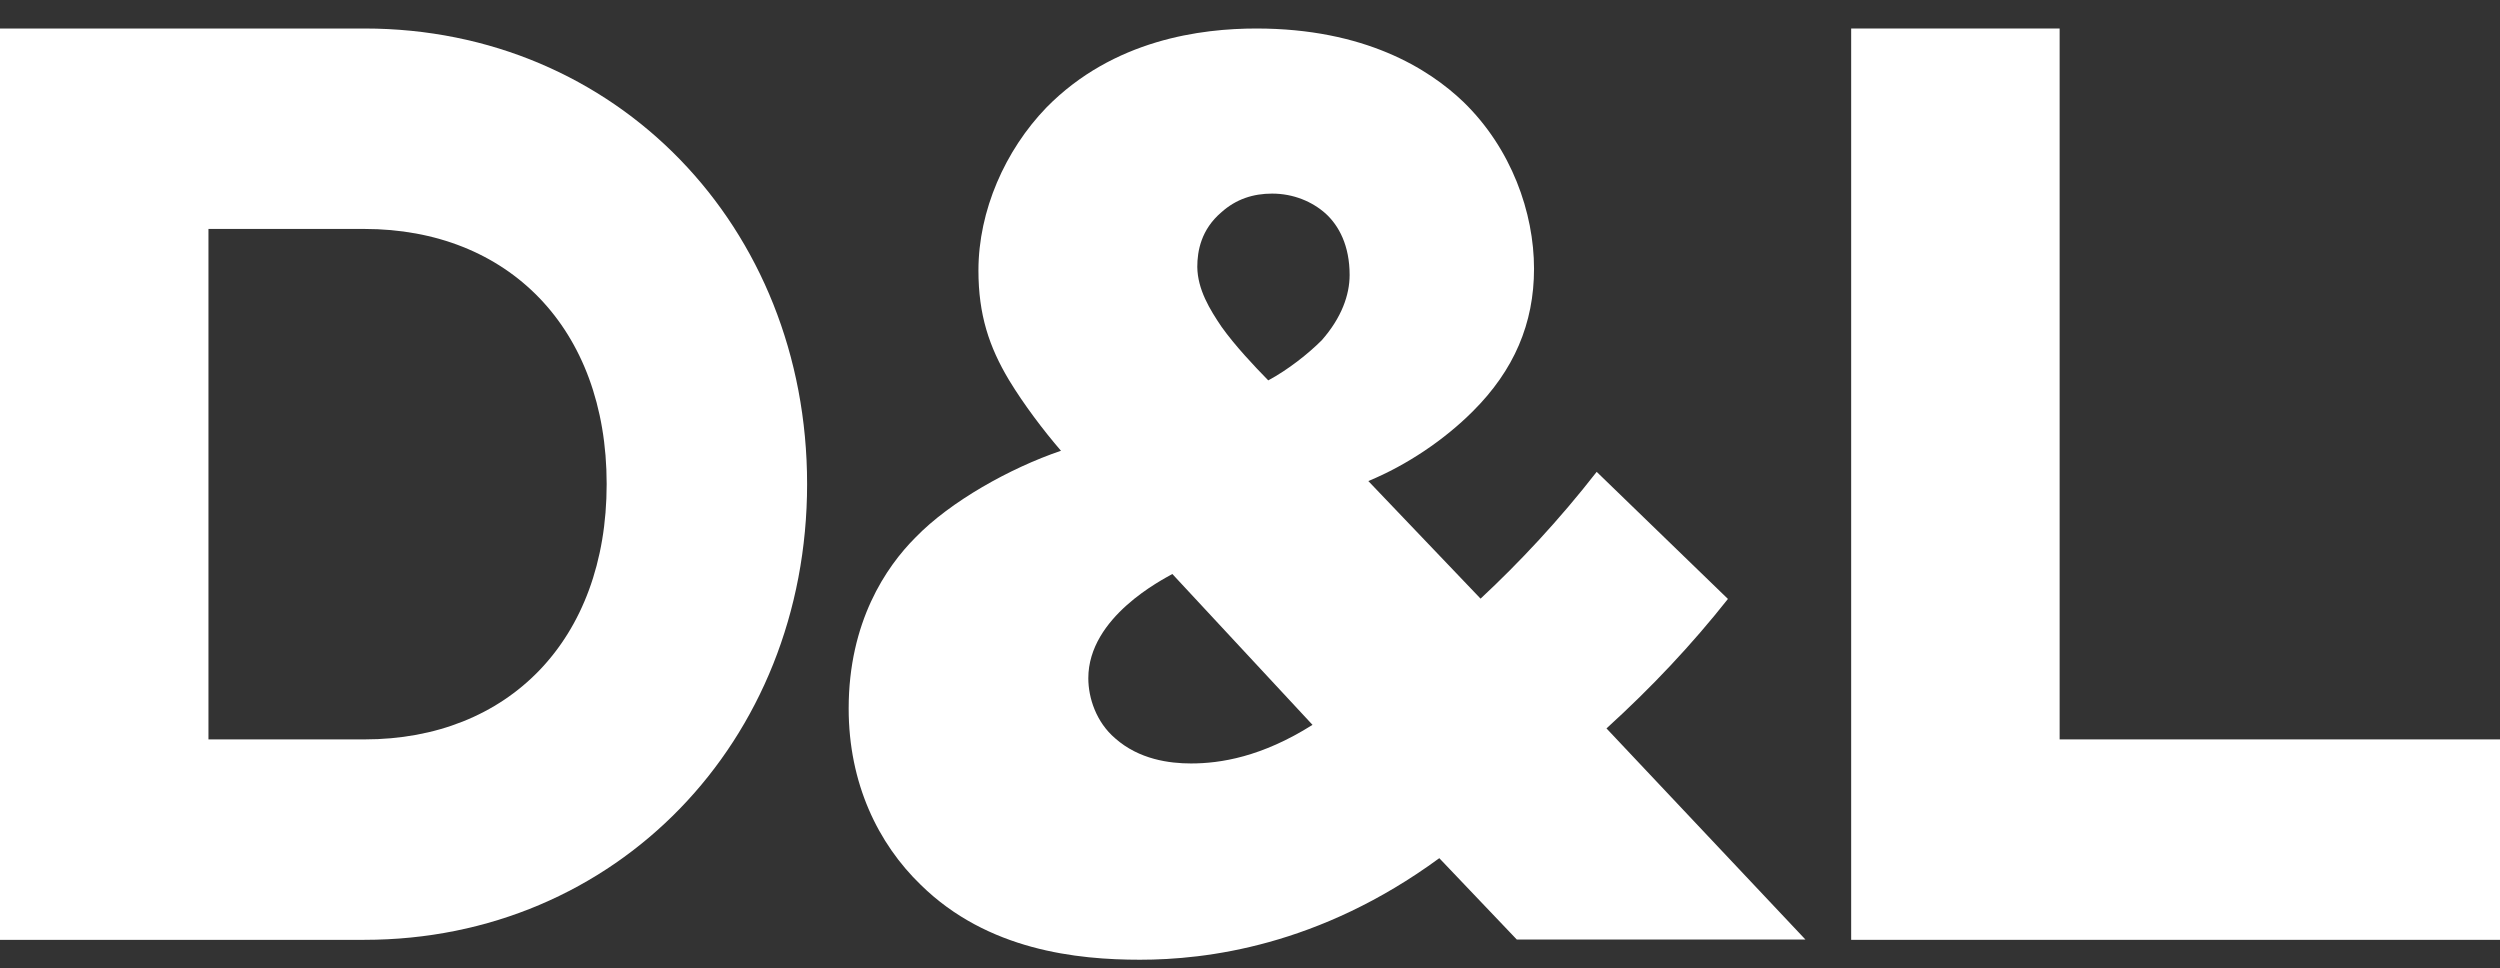
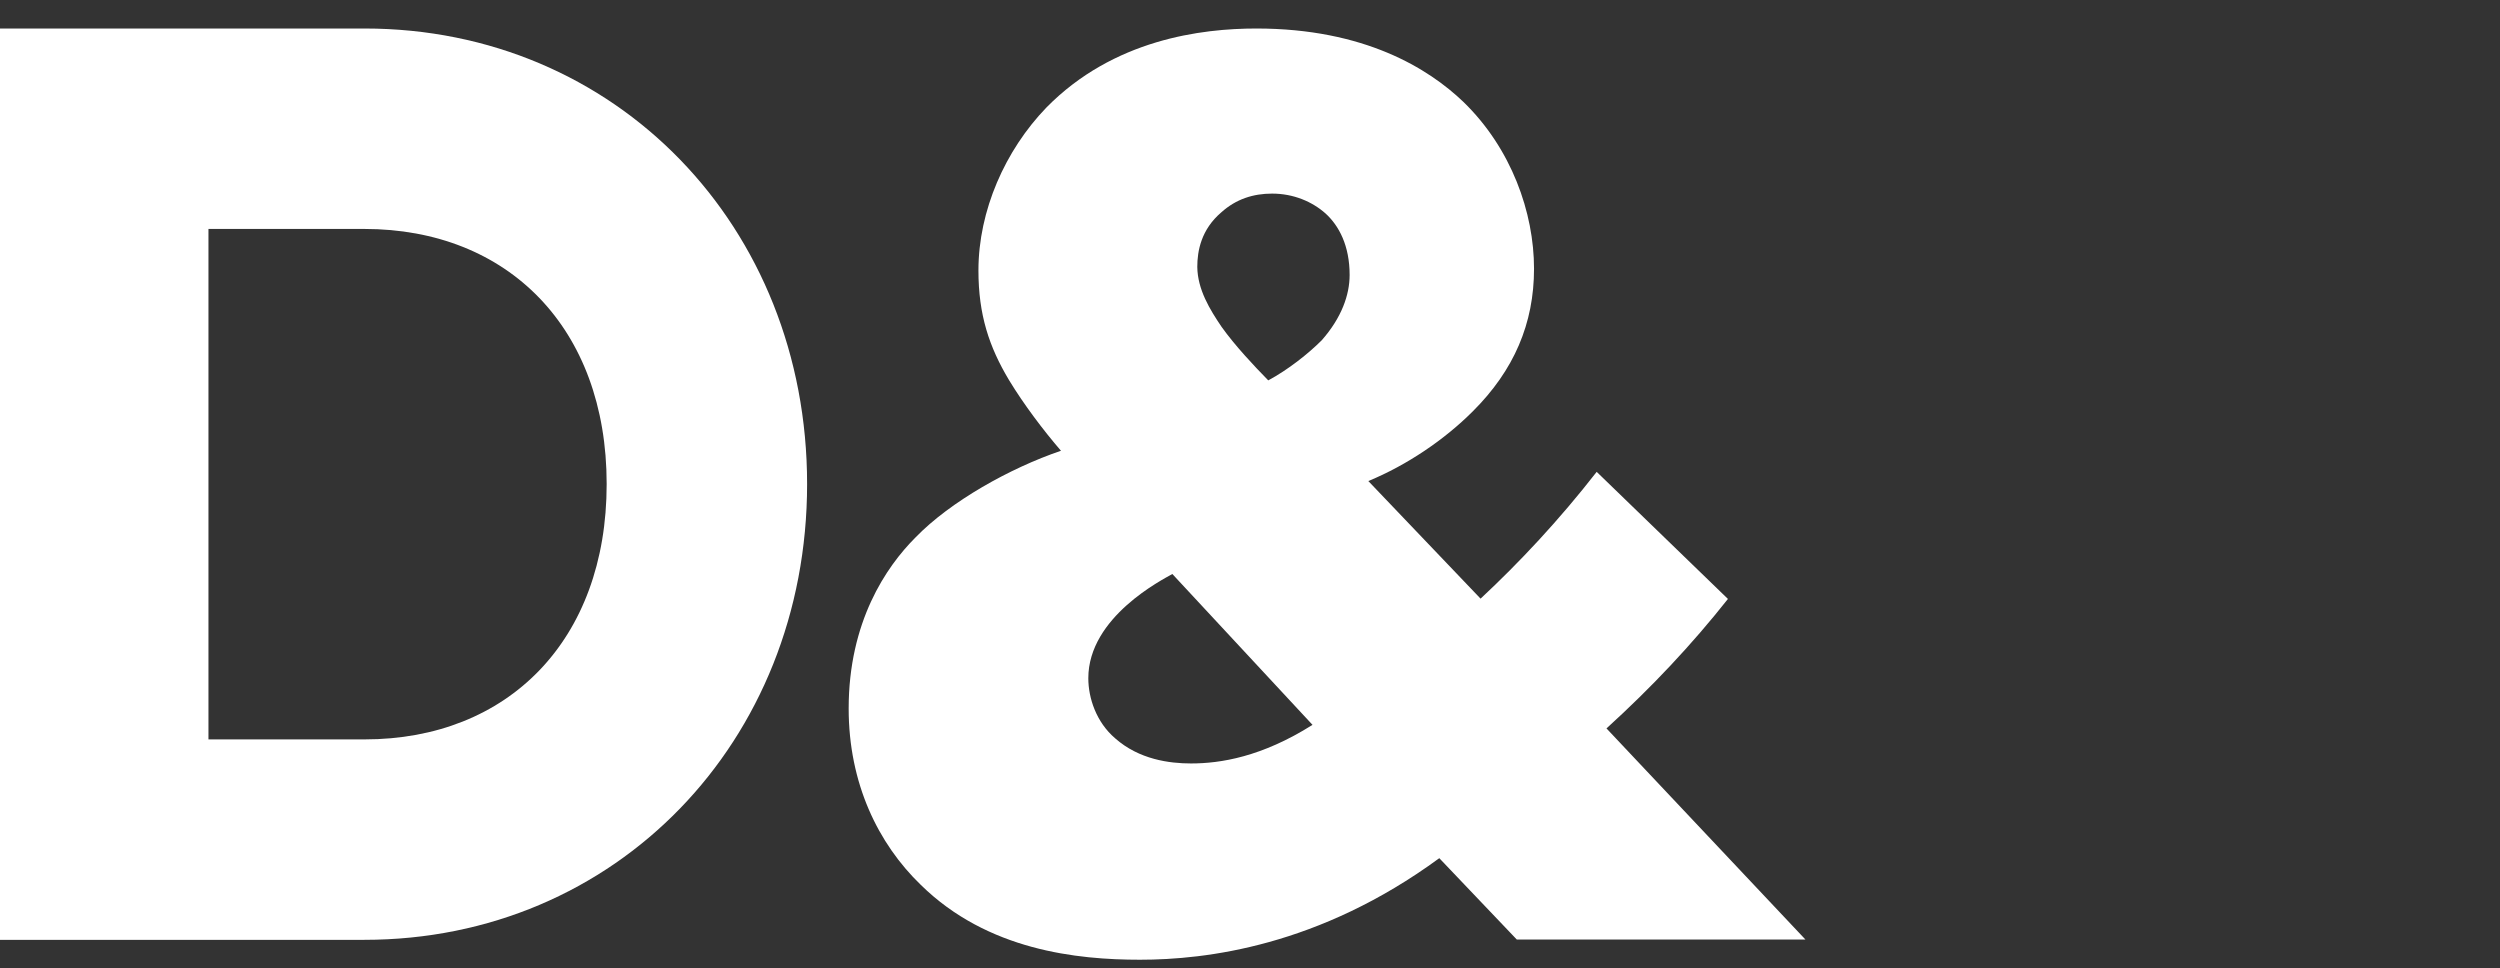
<svg xmlns="http://www.w3.org/2000/svg" version="1.1" id="Capa_1" x="0px" y="0px" viewBox="0 0 841.9 326" style="enable-background:new 0 0 841.9 326;" xml:space="preserve">
  <rect x="0" y="0" width="841.9" height="326" fill="#333333" stroke="none" />
  <style type="text/css">
	.st0{fill:#FFFFFF;}
</style>
  <g>
    <g>
      <path class="st0" d="M271.8,163c0,86.8-64.5,153.5-149.1,153.5H0V9.6h122.8C207.4,9.6,271.8,76.2,271.8,163z M204.3,163    c0-52.6-33.3-85.9-81.6-85.9H70.2V249h52.6C171,249,204.3,215.7,204.3,163z" />
-       <path class="st0" d="M841.9,249v67.5H623.4V9.6h70.2V249H841.9z" />
    </g>
    <g>
      <path class="st0" d="M581.9,201.7c-12.1,15.3-25.6,29.7-40.9,43.6l67,71.1h-97.2l-26.1-27.4c-40.5,29.7-78.7,34.2-100.8,34.2    c-21.1,0-51.3-3.1-73.8-25.2c-14.4-13.9-24.3-34.2-24.3-59.4c0-29.2,12.6-47.7,22.5-57.6c11.7-12.1,31.9-23.4,49-29.2    c-5.8-6.7-12.6-15.7-17.5-23.8c-6.7-11.2-10.3-22-10.3-36.9c0-20.2,9-40.5,22.9-54.9C375,13.2,404.7,9.6,423.1,9.6    c36.4,0,58,13.5,69.7,24.7c16.2,15.7,23.8,37.3,23.8,56.2c0,18.4-6.7,34.2-20.7,48.1c-9.4,9.4-22,18-35.1,23.4l37.8,39.6    c13-12.1,26.5-26.5,39.1-42.7L581.9,201.7z M394.8,193.3c-3.1,1.8-28.3,14.4-28.3,35.1c0,6.7,2.7,14.8,9,20.2    c8.1,7.2,18.4,8.5,25.6,8.5c9.9,0,23.8-2.2,40.9-13L394.8,193.3z M411.4,110.1c4.5,6.3,10.8,13,15.7,18c6.7-3.6,13.5-9,18-13.5    c6.7-7.6,9.4-15.3,9.4-22c0-9.9-3.6-16.6-8.1-20.7c-4.5-4-10.8-6.7-18-6.7c-6.3,0-12.1,1.8-17.1,6.3c-6.8,5.8-8.1,13-8.1,18.4    C403.3,97.5,407.4,104.2,411.4,110.1z" />
    </g>
  </g>
</svg>